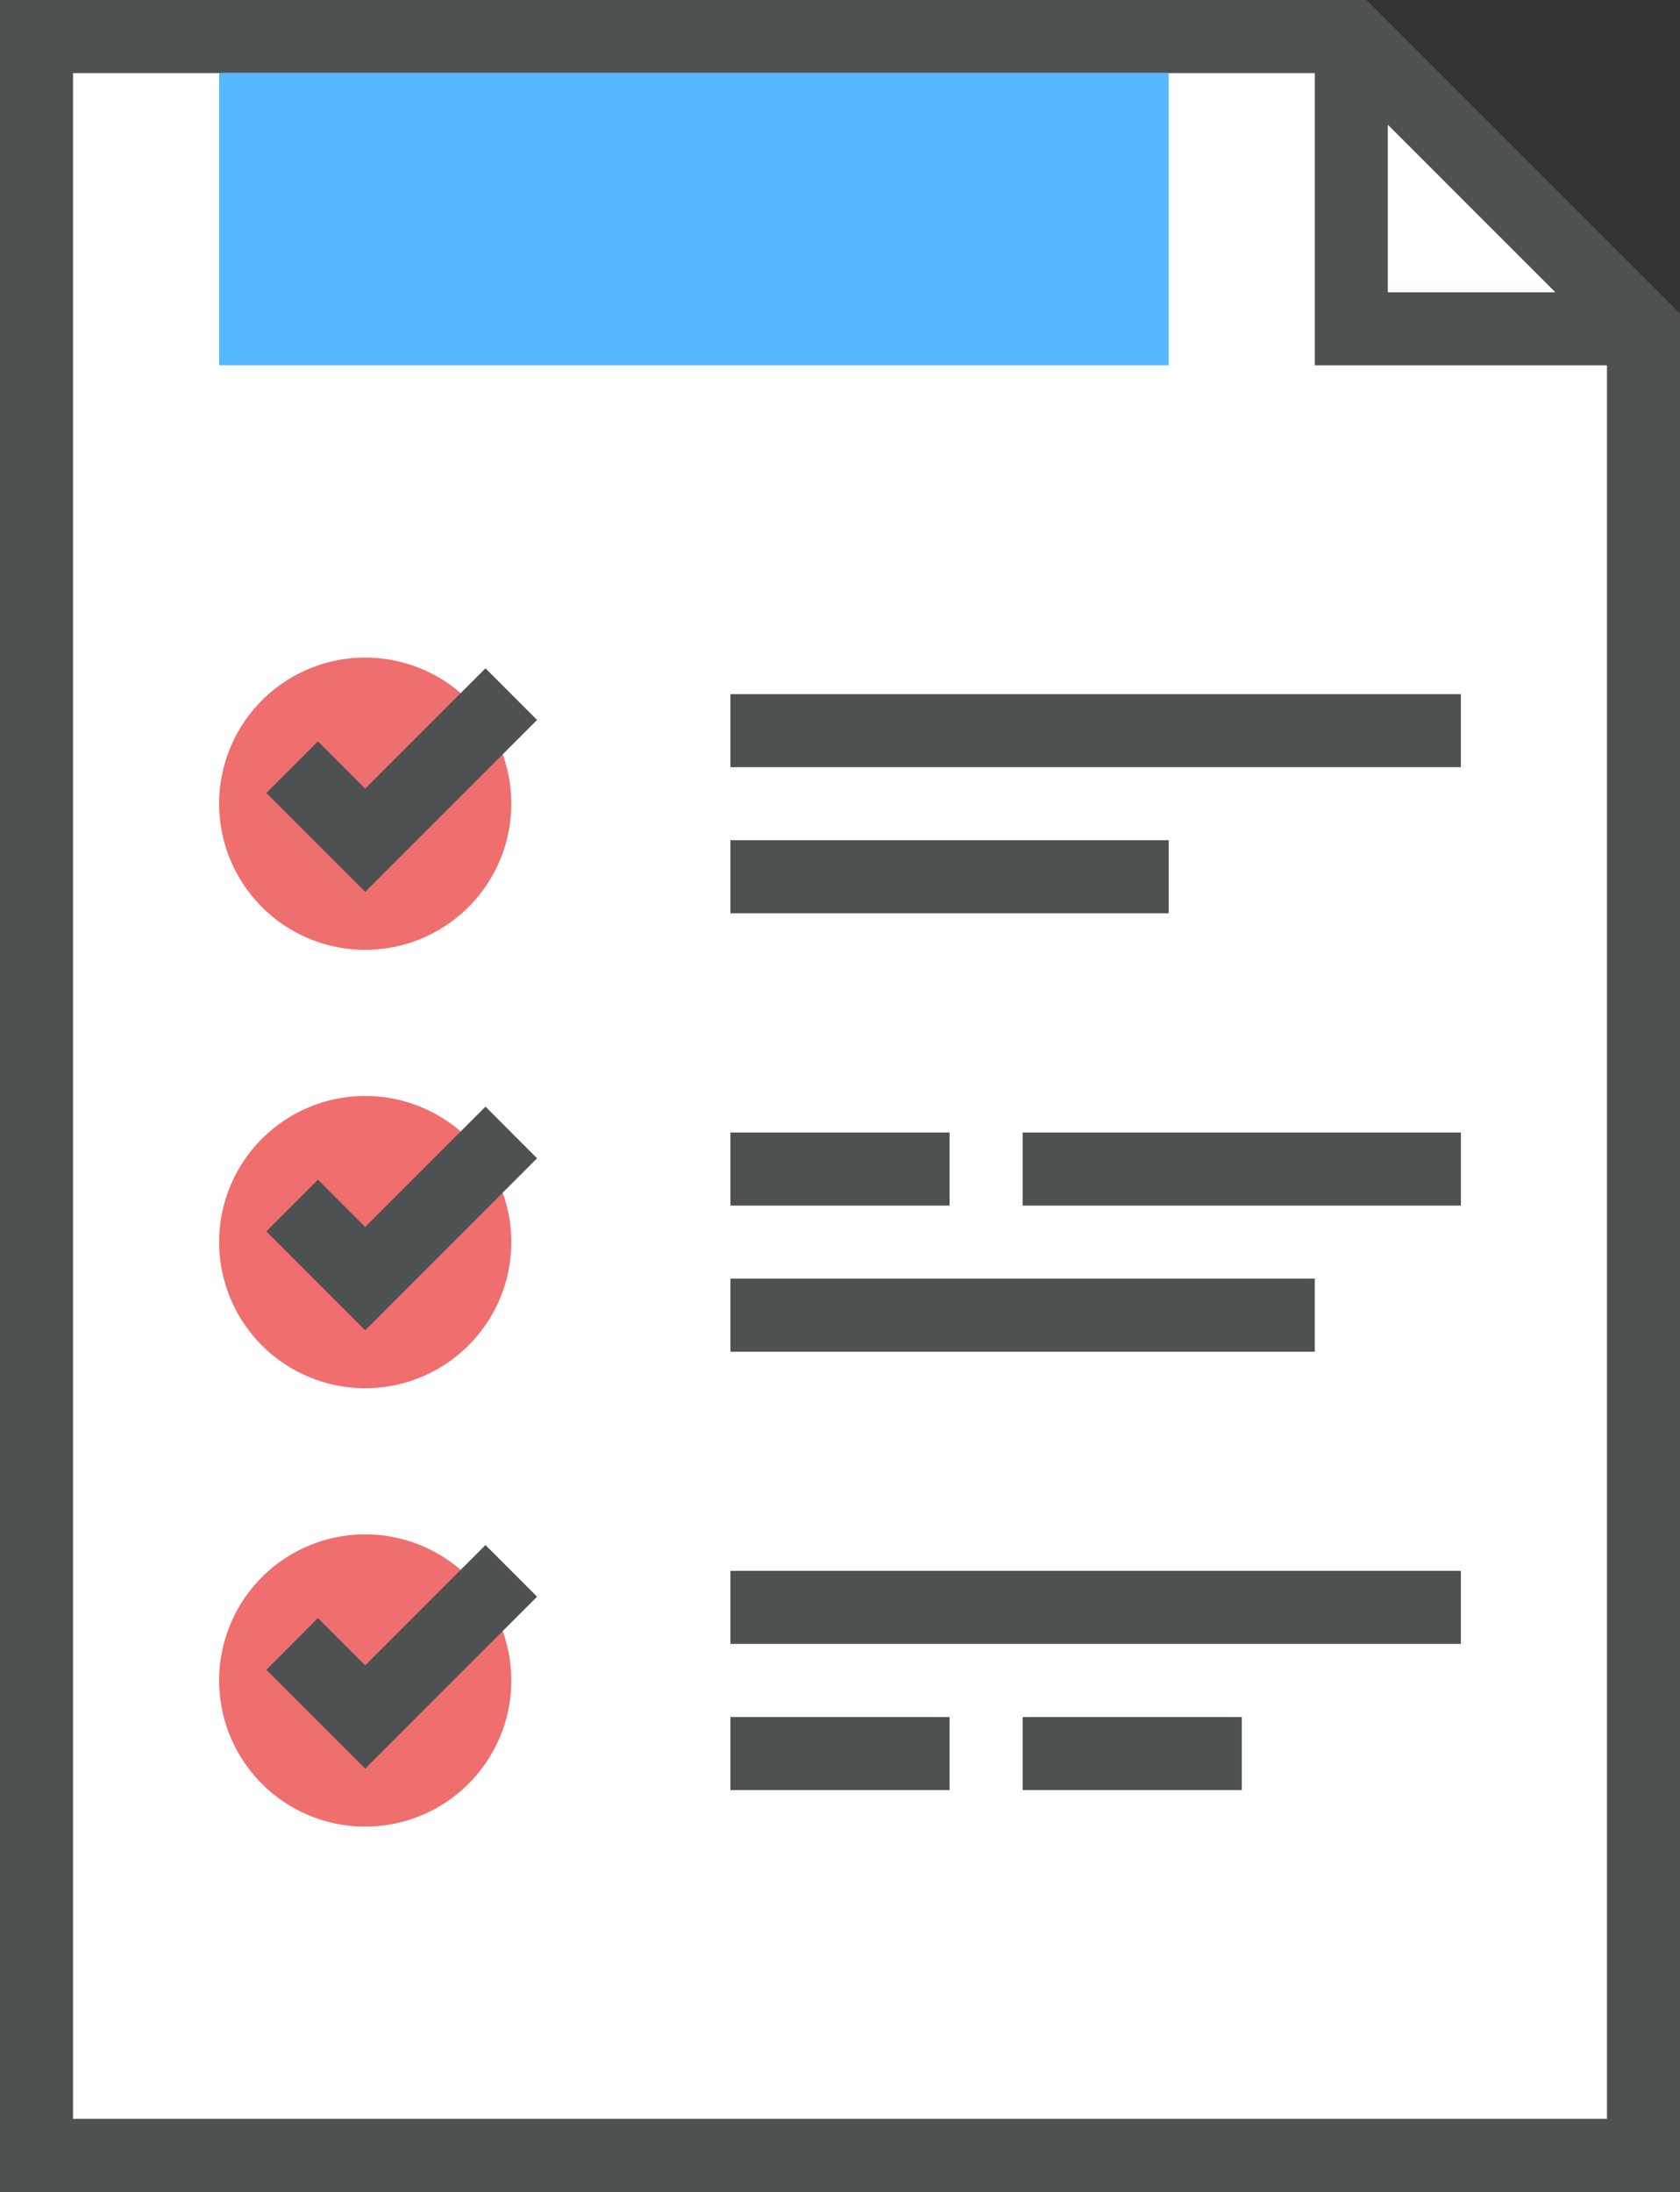
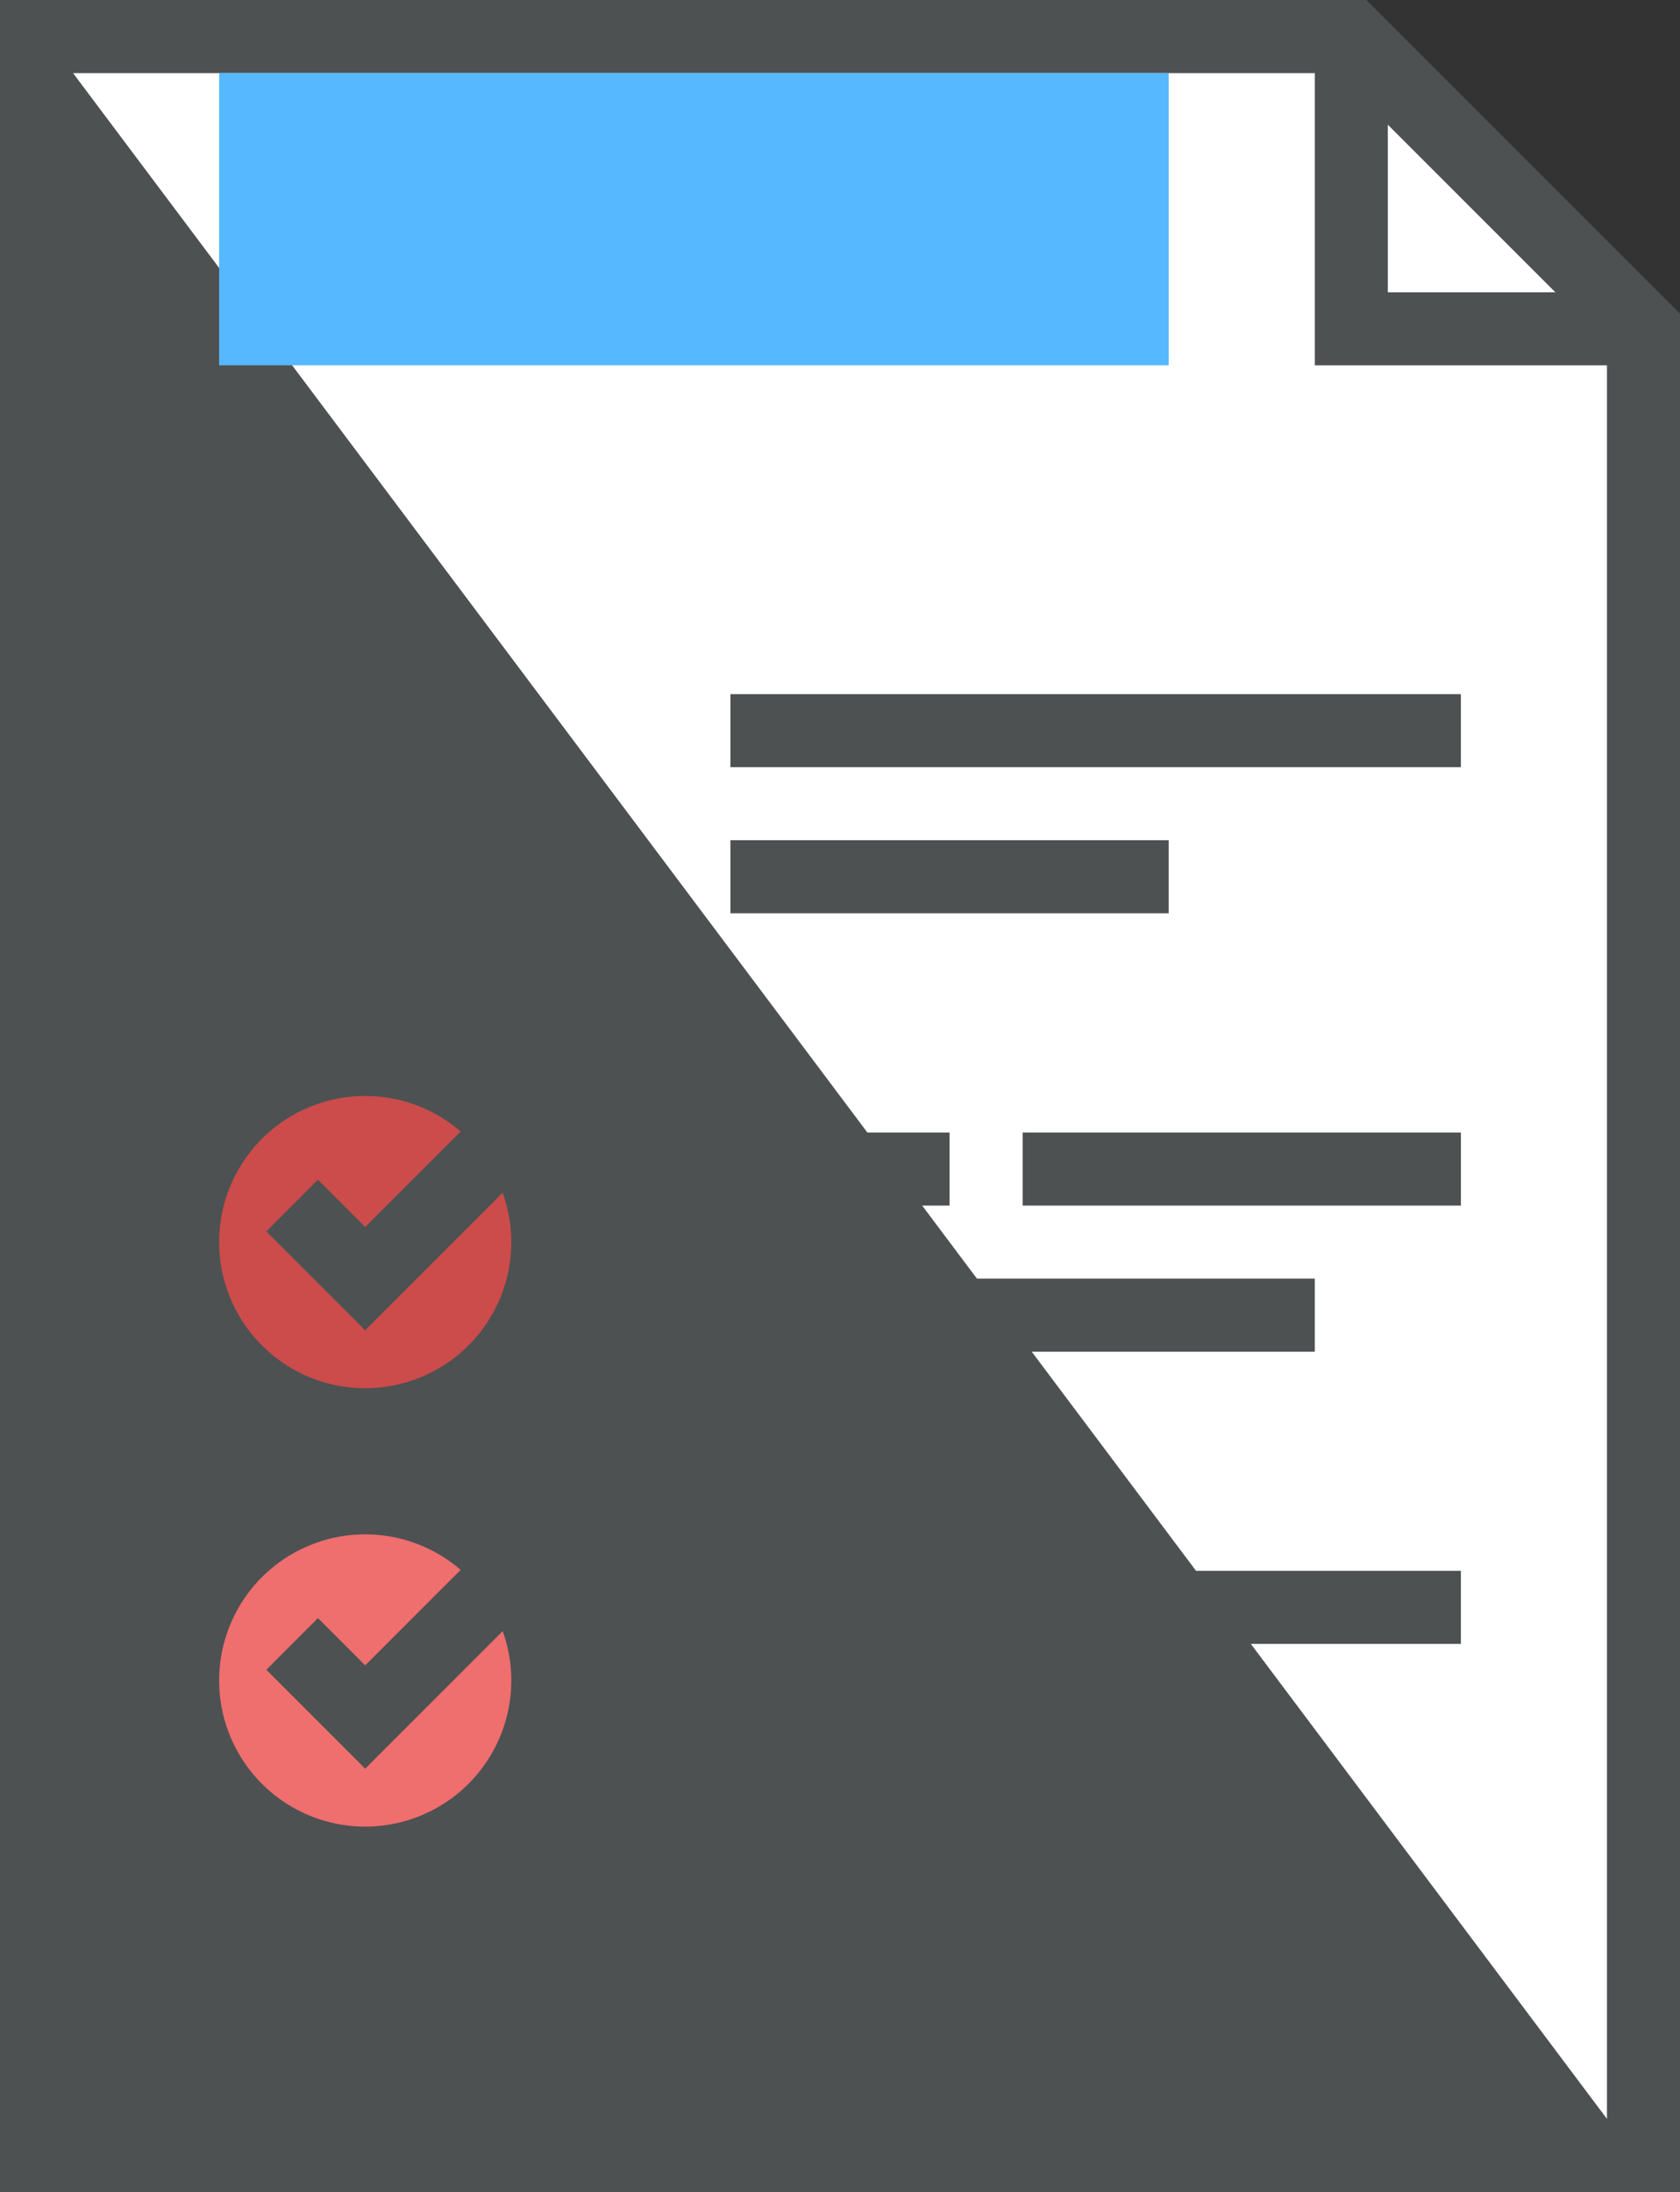
<svg xmlns="http://www.w3.org/2000/svg" viewBox="0 0 49.066 64">
  <rect x="0" y="0" width="49.066" height="64" fill="#333333" stroke="none" />
  <defs>
    <style>.c{fill:#4d5152}.e{fill:#ef6e6e}</style>
    <clipPath id="a">
      <path d="M0-60h49.066V4H0z" transform="translate(0 60)" fill="none" />
    </clipPath>
  </defs>
  <path d="M48 62.933H1.067V1.067h38.4L48 9.6z" fill="#fff" />
  <path class="c" d="M48 10.667h-9.6v-9.6h2.133v7.467H48z" />
-   <path class="c" d="M0 0v64h49.066V9.158L39.908 0zm2.133 2.134h36.892l7.908 7.907v51.826h-44.8z" />
+   <path class="c" d="M0 0v64h49.066V9.158L39.908 0zm2.133 2.134h36.892l7.908 7.907v51.826z" />
  <g clip-path="url(#a)">
-     <path class="e" d="M14.933 23.467a4.267 4.267 0 0 1-4.266 4.266A4.267 4.267 0 0 1 6.4 23.467a4.267 4.267 0 0 1 4.267-4.267 4.267 4.267 0 0 1 4.266 4.267" />
    <path class="c" d="M10.666 26.042l-2.887-2.887 1.507-1.509 1.38 1.38 3.513-3.513 1.507 1.508z" />
    <path d="M14.933 36.267a4.267 4.267 0 0 1-4.266 4.266A4.267 4.267 0 0 1 6.4 36.267 4.267 4.267 0 0 1 10.667 32a4.267 4.267 0 0 1 4.266 4.267" fill="rgba(236,74,74,.8)" />
    <path class="c" d="M10.666 38.841l-2.887-2.887 1.507-1.509 1.38 1.38 3.513-3.513 1.507 1.508z" />
    <path class="e" d="M14.933 49.067a4.267 4.267 0 0 1-4.266 4.266A4.267 4.267 0 0 1 6.4 49.067a4.267 4.267 0 0 1 4.267-4.267 4.267 4.267 0 0 1 4.266 4.267" />
    <path class="c" d="M10.666 51.641l-2.887-2.887 1.507-1.509 1.38 1.38 3.513-3.513 1.507 1.508zM42.666 22.4H21.333v-2.133h21.333zM34.133 26.666h-12.8v-2.133h12.8zM27.733 35.2h-6.4v-2.133h6.4zM42.667 35.2h-12.8v-2.133h12.8zM38.4 39.466H21.333v-2.133H38.4zM42.666 47.999H21.333v-2.133h21.333zM27.733 52.266h-6.4v-2.133h6.4zM36.267 52.266h-6.4v-2.133h6.4z" />
    <path d="M34.133 10.666H6.4V2.133h27.733z" fill="#56b8ff" />
  </g>
</svg>